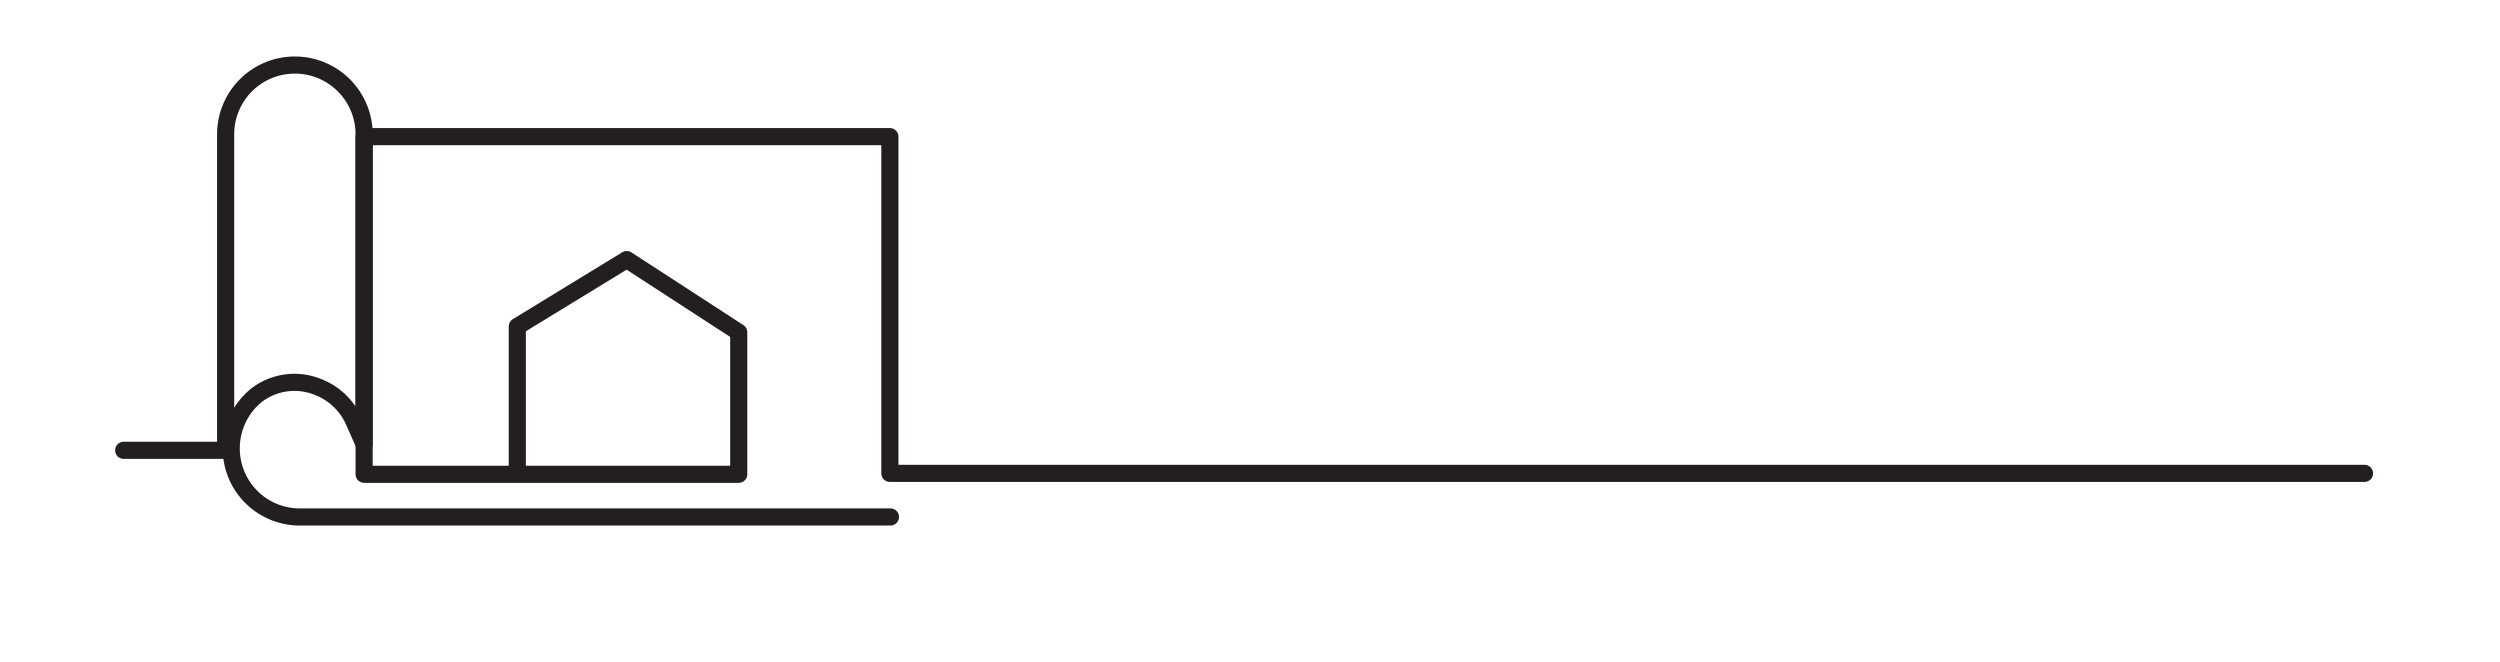
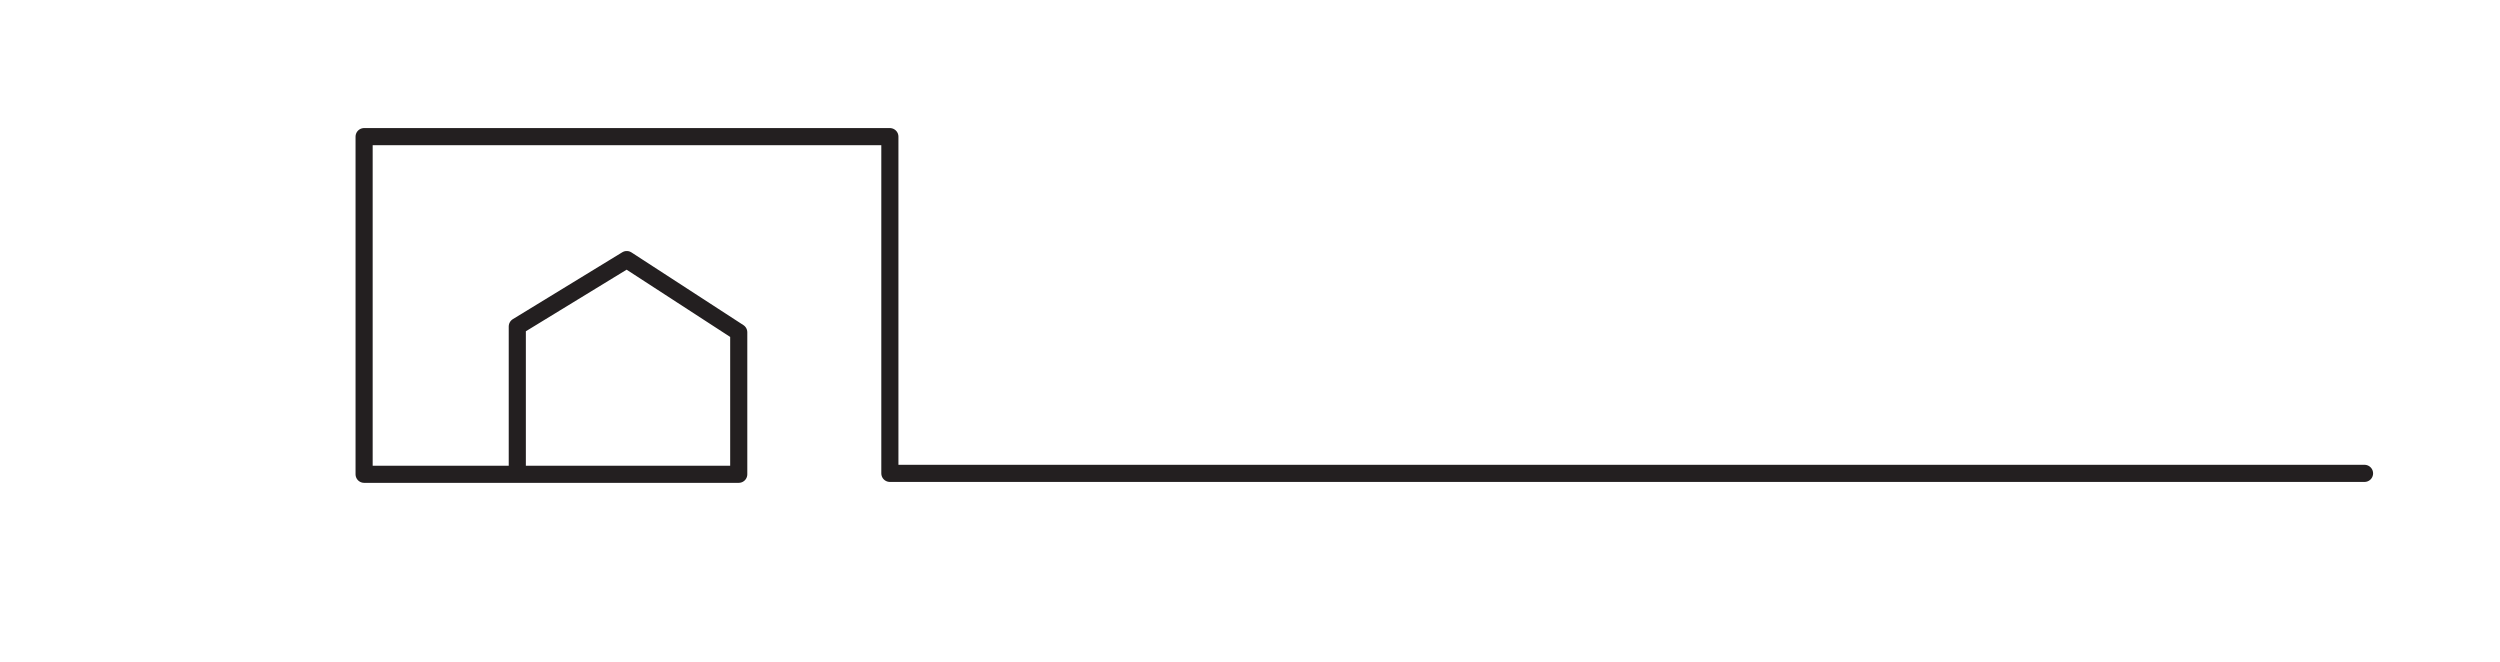
<svg xmlns="http://www.w3.org/2000/svg" id="Layer_2" data-name="Layer 2" width="77.26mm" height="20.46mm" viewBox="0 0 219 58">
  <defs>
    <style>.cls-1{fill:none;stroke:#231f20;stroke-linecap:round;stroke-linejoin:round;stroke-width:1.5px;}</style>
  </defs>
  <title>Blueprint</title>
  <polyline class="cls-1" points="45.31 41.22 45.31 28.6 54.9 22.74 64.71 29.11 64.71 41.55 31.89 41.55 31.89 11.97 77.95 11.97 77.95 41.47 207.14 41.47" />
-   <path class="cls-1" d="M10.83,39.45h8.93V11.77A6.06,6.06,0,0,1,25.83,5.7h0a6.06,6.06,0,0,1,6.06,6.07V38.91l-.89-2a5.65,5.65,0,0,0-3.13-3h0a5.46,5.46,0,0,0-5.44.74,6,6,0,0,0-2.18,4.64h0a6,6,0,0,0,6,6H78" />
</svg>